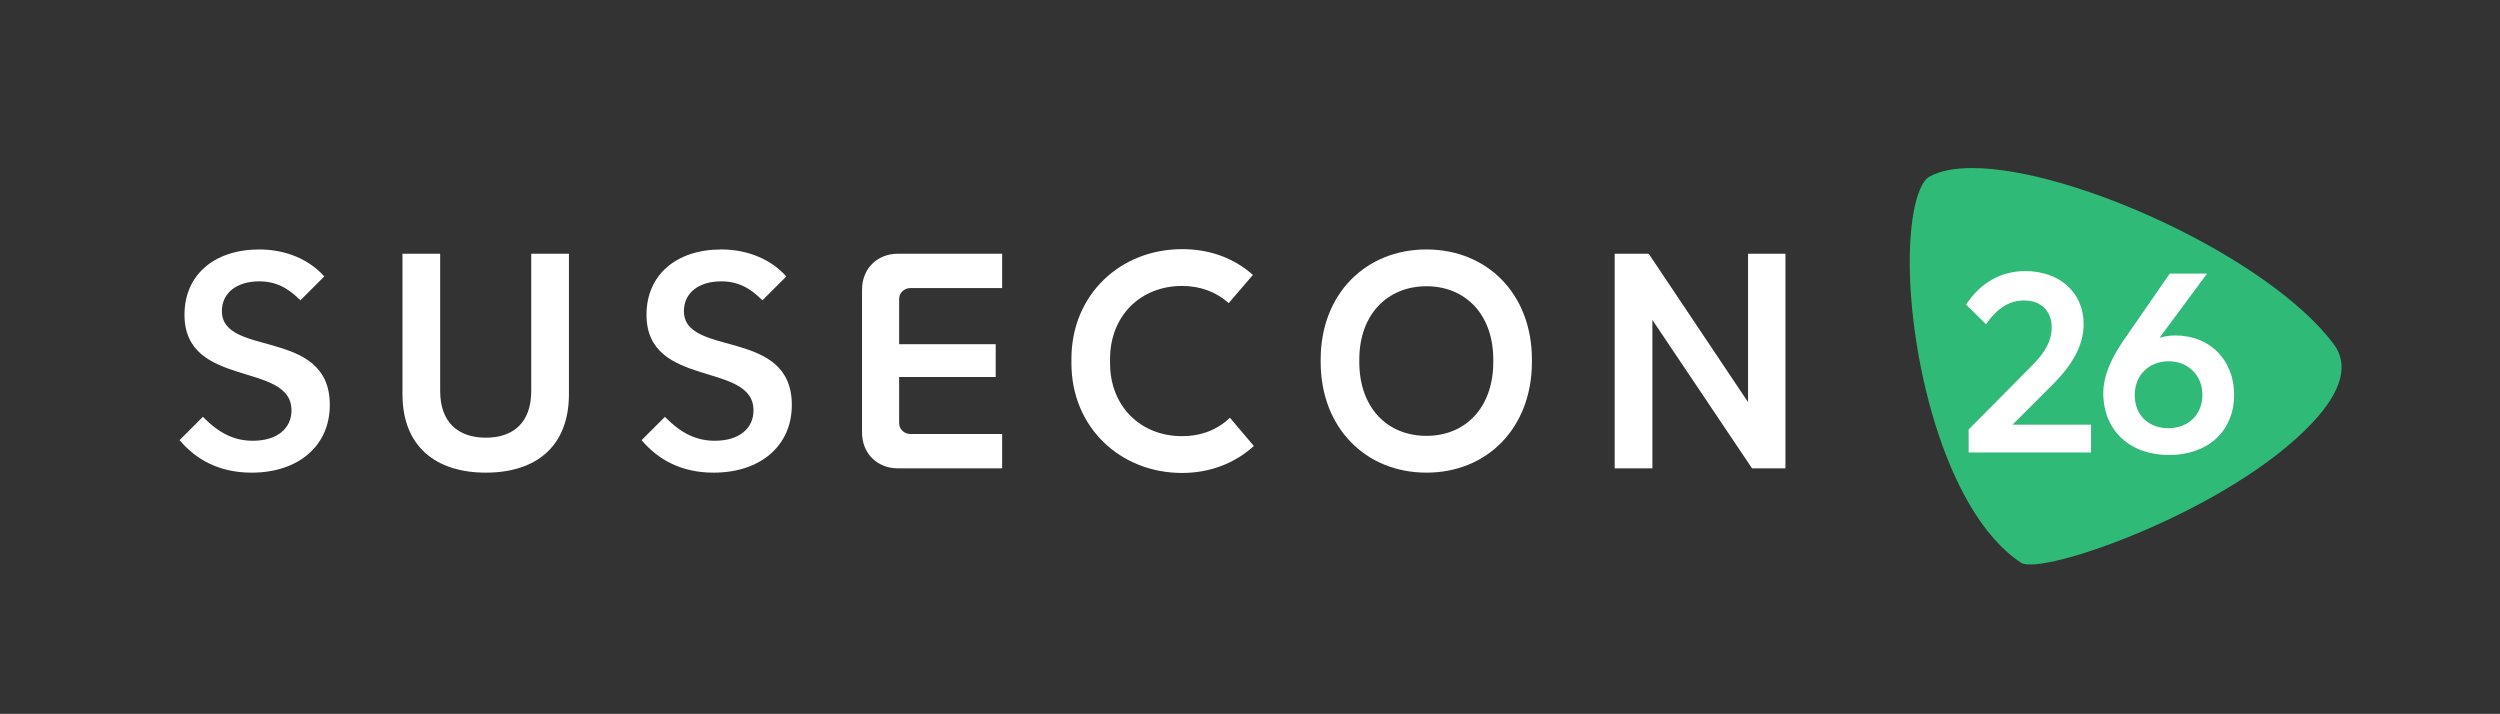
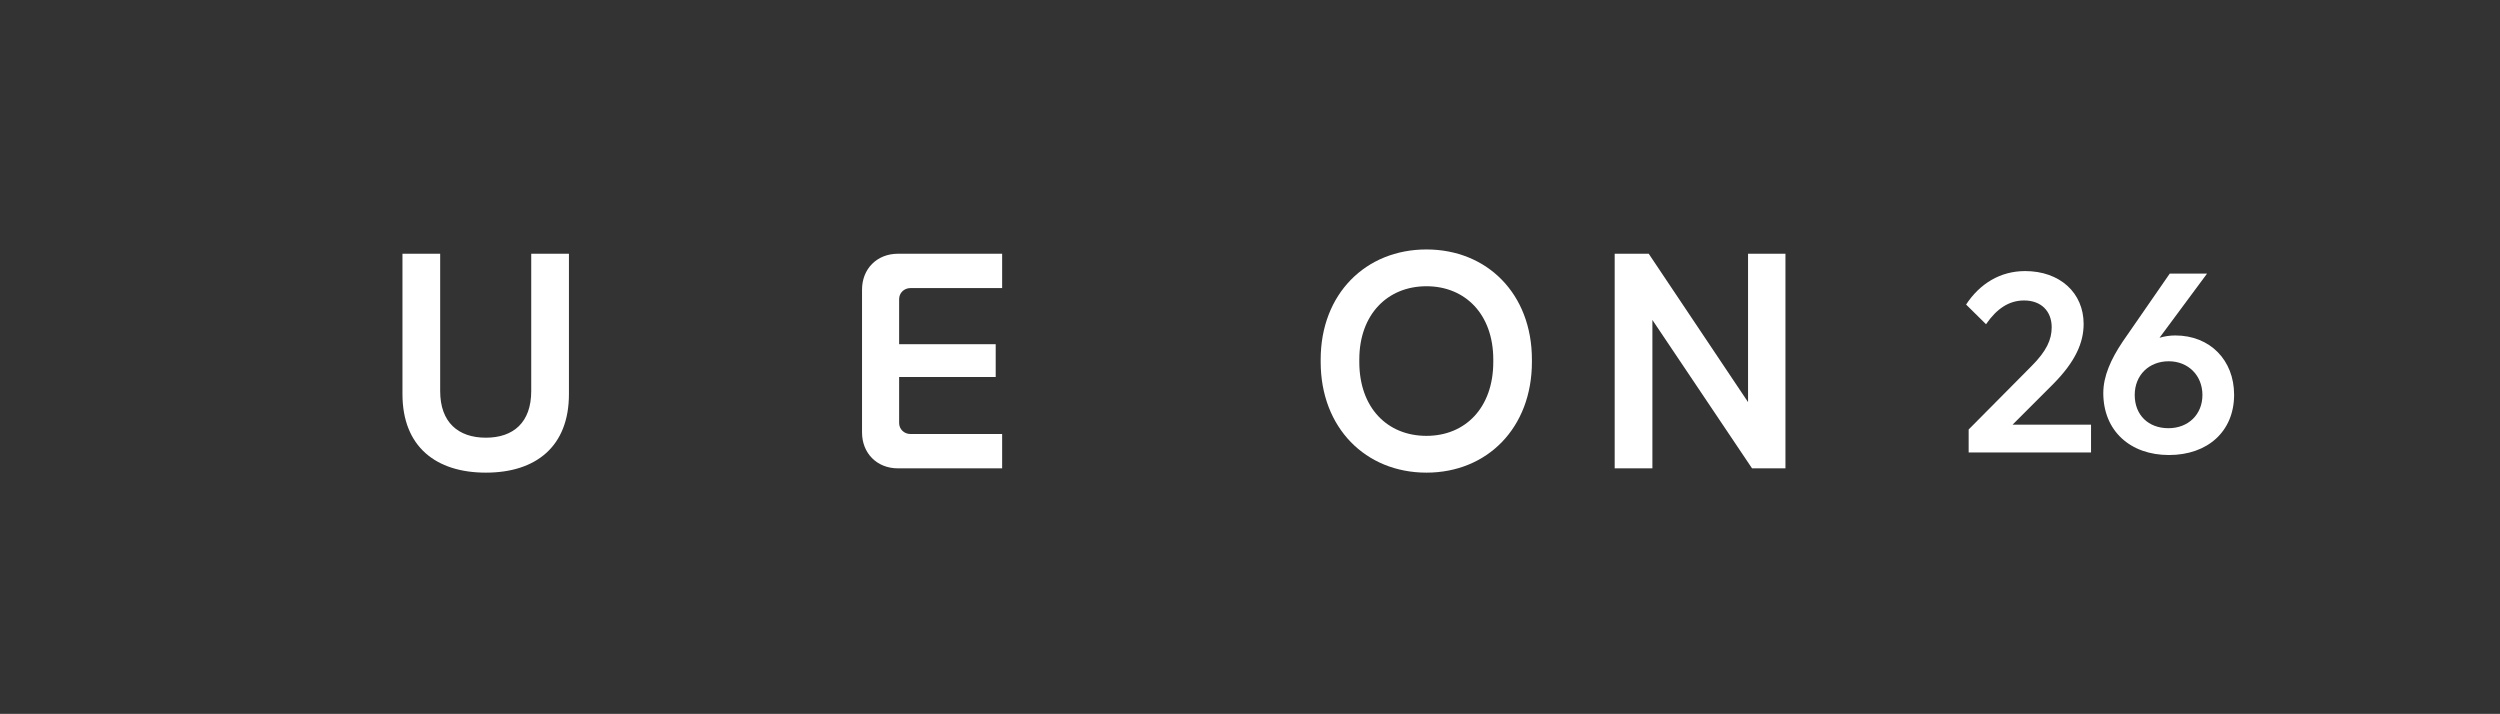
<svg xmlns="http://www.w3.org/2000/svg" id="Layer_2" data-name="Layer 2" viewBox="0 0 1712.44 489">
  <rect x="0" y="0" width="1712.44" height="489" fill="#333333" stroke="none" />
  <defs>
    <style>
      .cls-1 {
        fill: #30ba78;
      }

      .cls-2 {
        fill: #fff;
      }

      .cls-3 {
        fill: #fff;
      }
    </style>
  </defs>
  <g>
-     <path class="cls-3" d="M123.01,301.49l15.96-15.96c11.34,11.55,21.84,16.38,34.23,16.38,16.59,0,26.46-8.4,26.46-20.79,0-33.81-73.29-14.7-73.29-65.52,0-27.3,20.37-44.73,51.24-44.73,18.9,0,34.65,7.35,44.52,18.48l-16.38,16.38c-8.4-8.61-17.01-13.02-28.14-13.02-15.54,0-25.62,7.98-25.62,20.37,0,31.92,73.92,11.13,73.92,64.26,0,28.14-21.63,46.41-53.55,46.41-22.05,0-38.01-8.82-49.35-22.26Z" />
    <path class="cls-3" d="M275.68,269.99v-96.18h25.83v94.08c0,21.42,12.39,31.92,31.29,31.92s31.08-10.5,31.08-31.92v-94.08h25.83v96.18c0,35.91-22.68,53.76-56.91,53.76s-57.12-17.85-57.12-53.76Z" />
-     <path class="cls-3" d="M439.48,301.49l15.96-15.96c11.34,11.55,21.84,16.38,34.23,16.38,16.59,0,26.46-8.4,26.46-20.79,0-33.81-73.29-14.7-73.29-65.52,0-27.3,20.37-44.73,51.24-44.73,18.9,0,34.65,7.35,44.52,18.48l-16.38,16.38c-8.4-8.61-17.01-13.02-28.14-13.02-15.54,0-25.62,7.98-25.62,20.37,0,31.92,73.92,11.13,73.92,64.26,0,28.14-21.63,46.41-53.55,46.41-22.05,0-38.01-8.82-49.35-22.26Z" />
    <path class="cls-3" d="M590.47,296.24v-97.86c0-14.28,10.29-24.57,24.57-24.57h71.4v23.52h-62.79c-4.41,0-7.77,3.36-7.77,7.56v30.87h66.15v22.47h-66.15v31.5c0,4.2,3.36,7.56,7.77,7.56h62.79v23.52h-71.4c-14.28,0-24.57-10.29-24.57-24.57Z" />
-     <path class="cls-3" d="M733.9,248.78v-2.94c0-44.1,33.6-75.18,75.81-75.18,19.32,0,35.7,6.3,48.51,17.64l-16.59,19.32c-8.4-7.56-19.32-11.76-31.92-11.76-28.56,0-49.35,20.58-49.35,49.98v2.94c0,29.4,20.79,49.98,49.35,49.98,12.81,0,23.94-4.2,32.76-12.6l16.38,19.32c-12.81,11.76-30.03,18.48-49.14,18.48-42.21,0-75.81-31.08-75.81-75.18Z" />
    <path class="cls-3" d="M904.63,247.94v-1.68c0-44.94,30.87-75.39,72.45-75.39s72.24,30.45,72.24,75.39v1.68c0,45.15-30.66,75.81-72.24,75.81s-72.45-30.66-72.45-75.81ZM977.08,298.55c26.67,0,45.78-19.32,45.78-50.61v-1.68c0-30.87-19.11-50.19-45.78-50.19s-45.99,19.32-45.99,50.19v1.68c0,31.29,19.11,50.61,45.99,50.61Z" />
    <path class="cls-3" d="M1106.02,173.8h23.31l68.04,101.64v-101.64h25.62v147h-22.89l-68.25-101.64v101.64h-25.83v-147Z" />
  </g>
-   <path class="cls-1" d="M1598.45,235.57h0c-22.17-29.51-66.81-59.63-114.51-82.38-47.7-22.7-98.53-38.08-133.05-38.08-12.13,0-22.28,1.9-29.54,6.03-5.37,3.06-12.01,17.92-13.09,49.82-2.24,67.39,22.93,179.43,76.11,214.5,14.1,9.27,142.97-35.69,199.4-95.74,20.42-21.74,25.37-39.94,14.67-54.15Z" />
  <g>
    <path class="cls-2" d="M1348.48,294.19l43.05-43.4c10.33-10.33,13.83-18.2,13.83-26.6,0-11.2-7.35-18.38-18.9-18.38-10.33,0-18.73,5.6-26.08,16.28l-13.65-13.48c9.28-14.18,23.28-22.93,40.43-22.93,23.8,0,40.08,14.88,40.08,36.23,0,12.95-5.77,25.9-20.83,41.13l-27.83,27.83h53.73v19.08h-83.83v-15.75Z" />
    <path class="cls-2" d="M1440.71,269.16c0-11.38,5.08-22.93,13.3-35.18l32.2-46.55h25.55l-32.55,43.93c3.5-1.05,7.18-1.58,10.85-1.58,23.8,0,40.25,16.98,40.25,40.6,0,25.2-18.2,41.3-44.63,41.3s-44.98-16.45-44.98-42.53ZM1485.33,293.31c13.65,0,23.28-9.45,23.28-22.75s-9.63-23.1-23.1-23.1-23.28,9.45-23.28,23.1,9.27,22.75,23.1,22.75Z" />
  </g>
</svg>